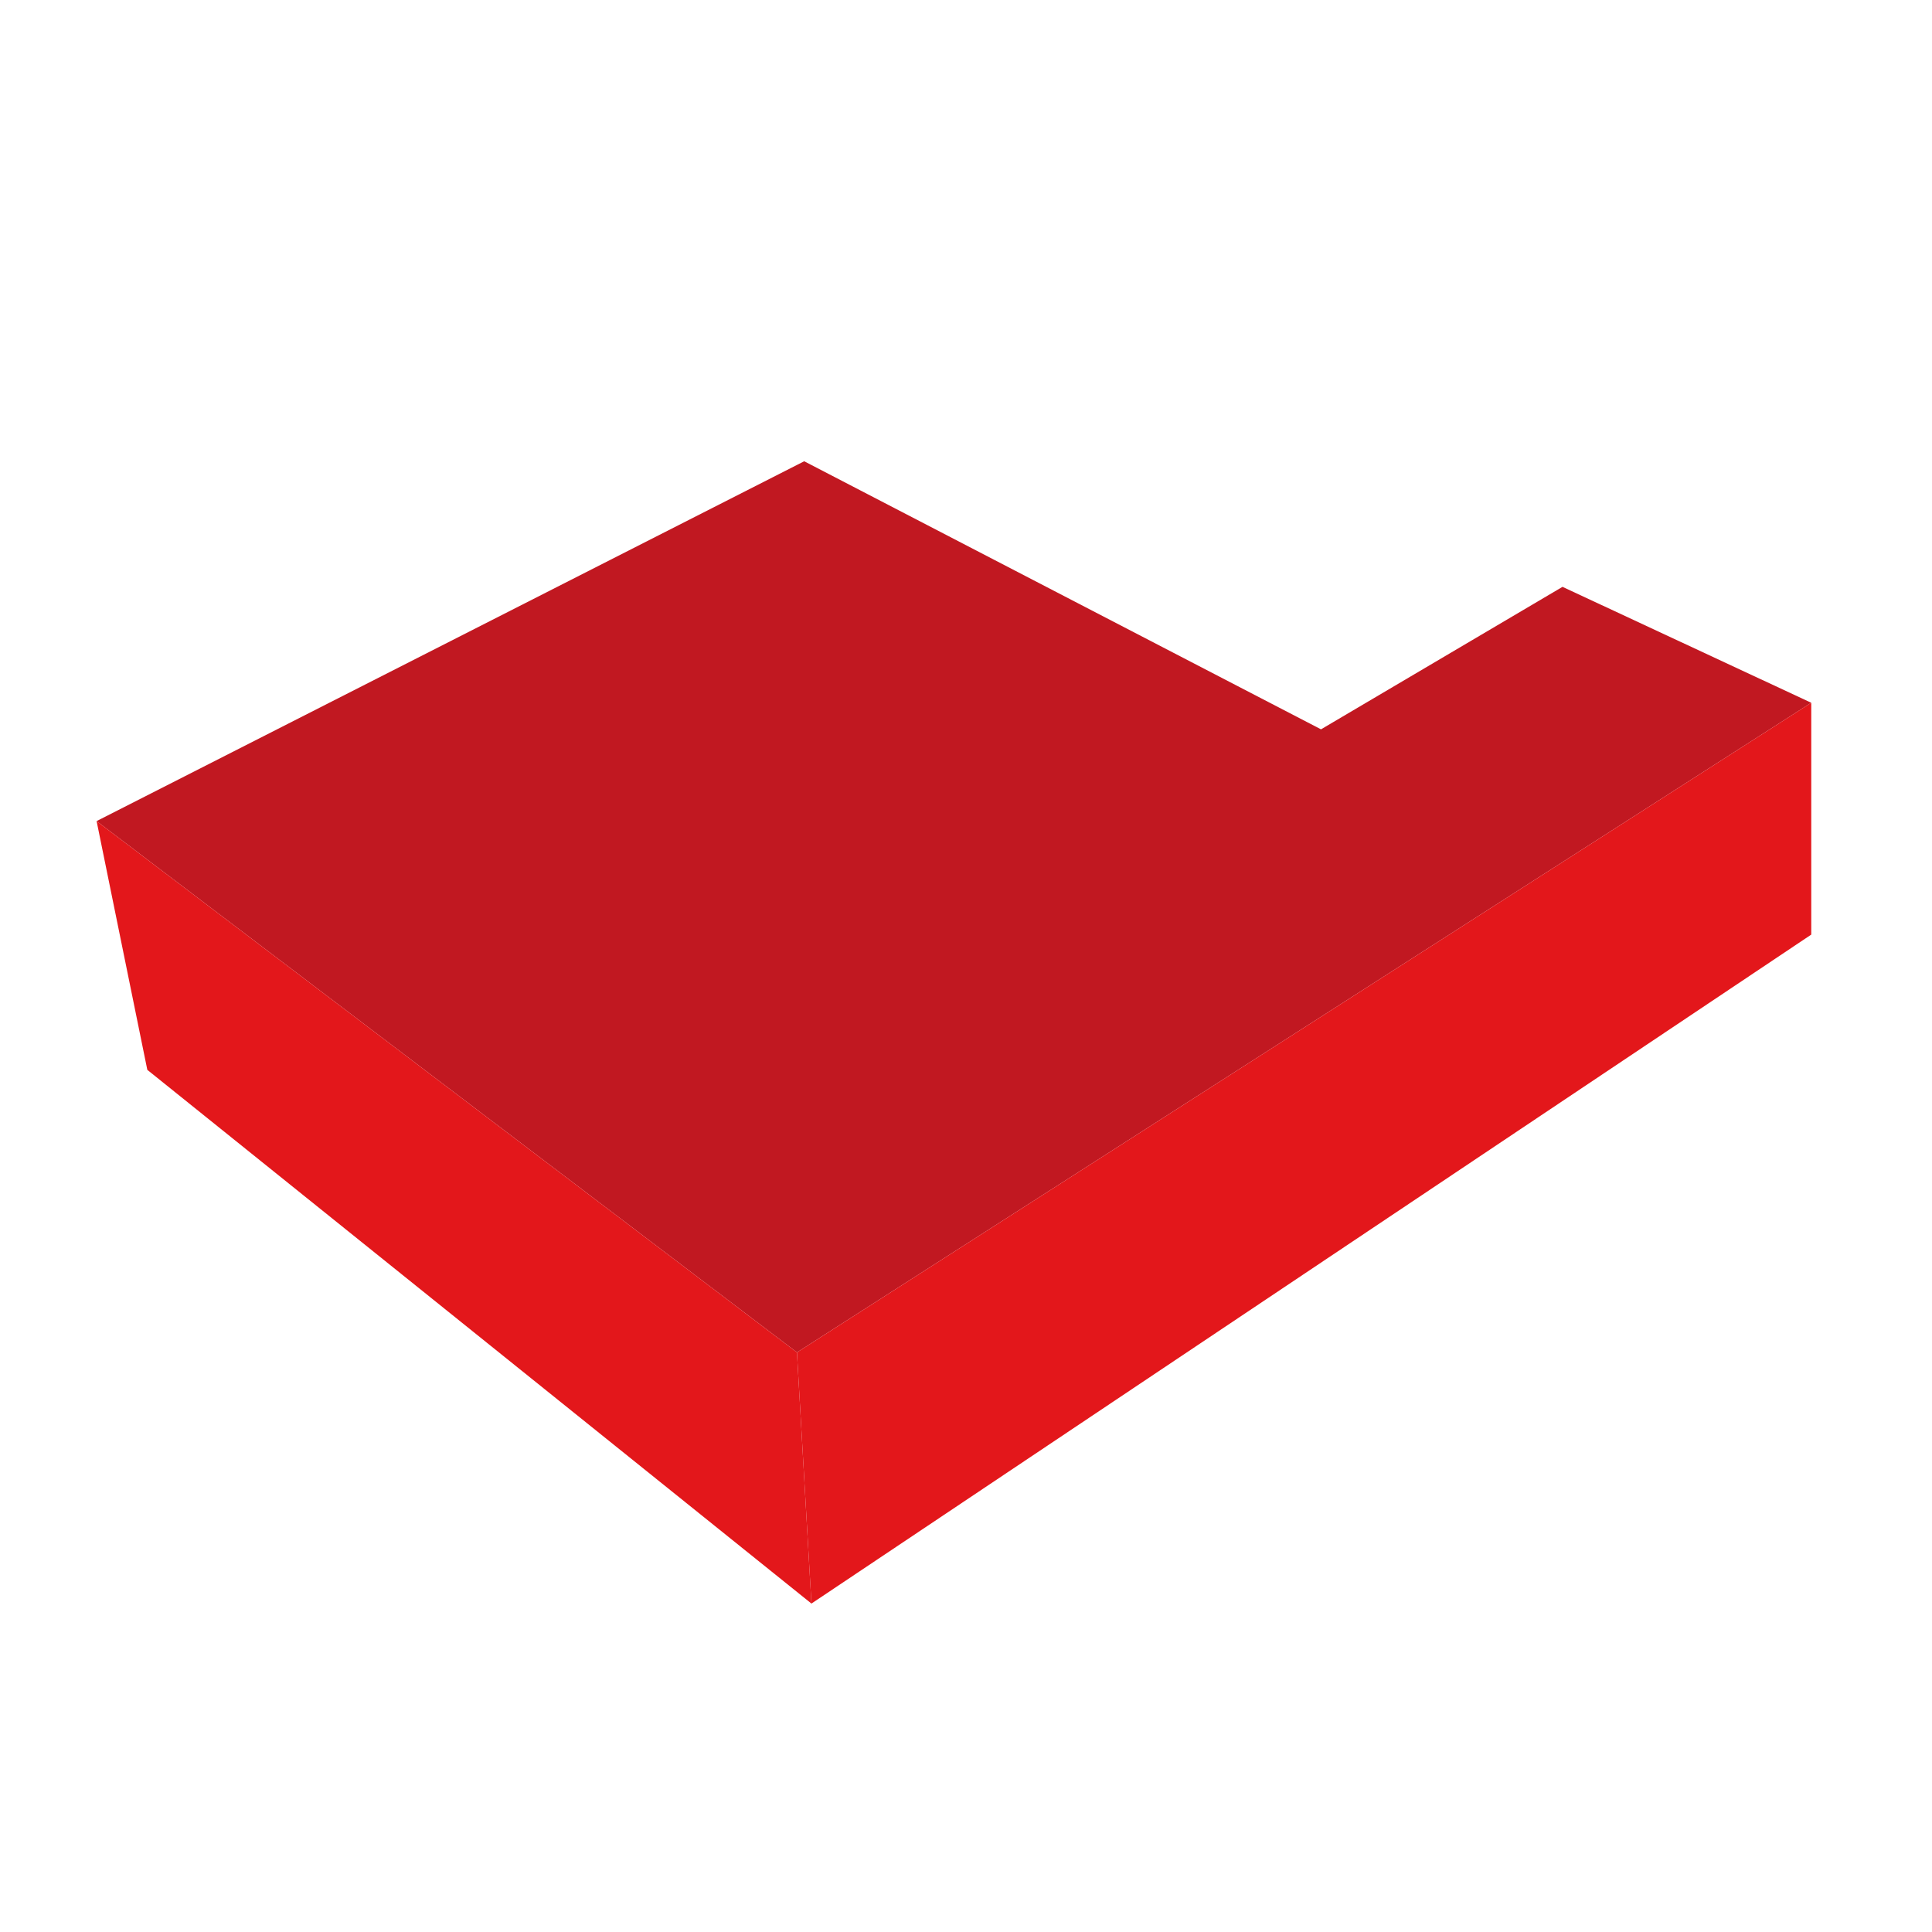
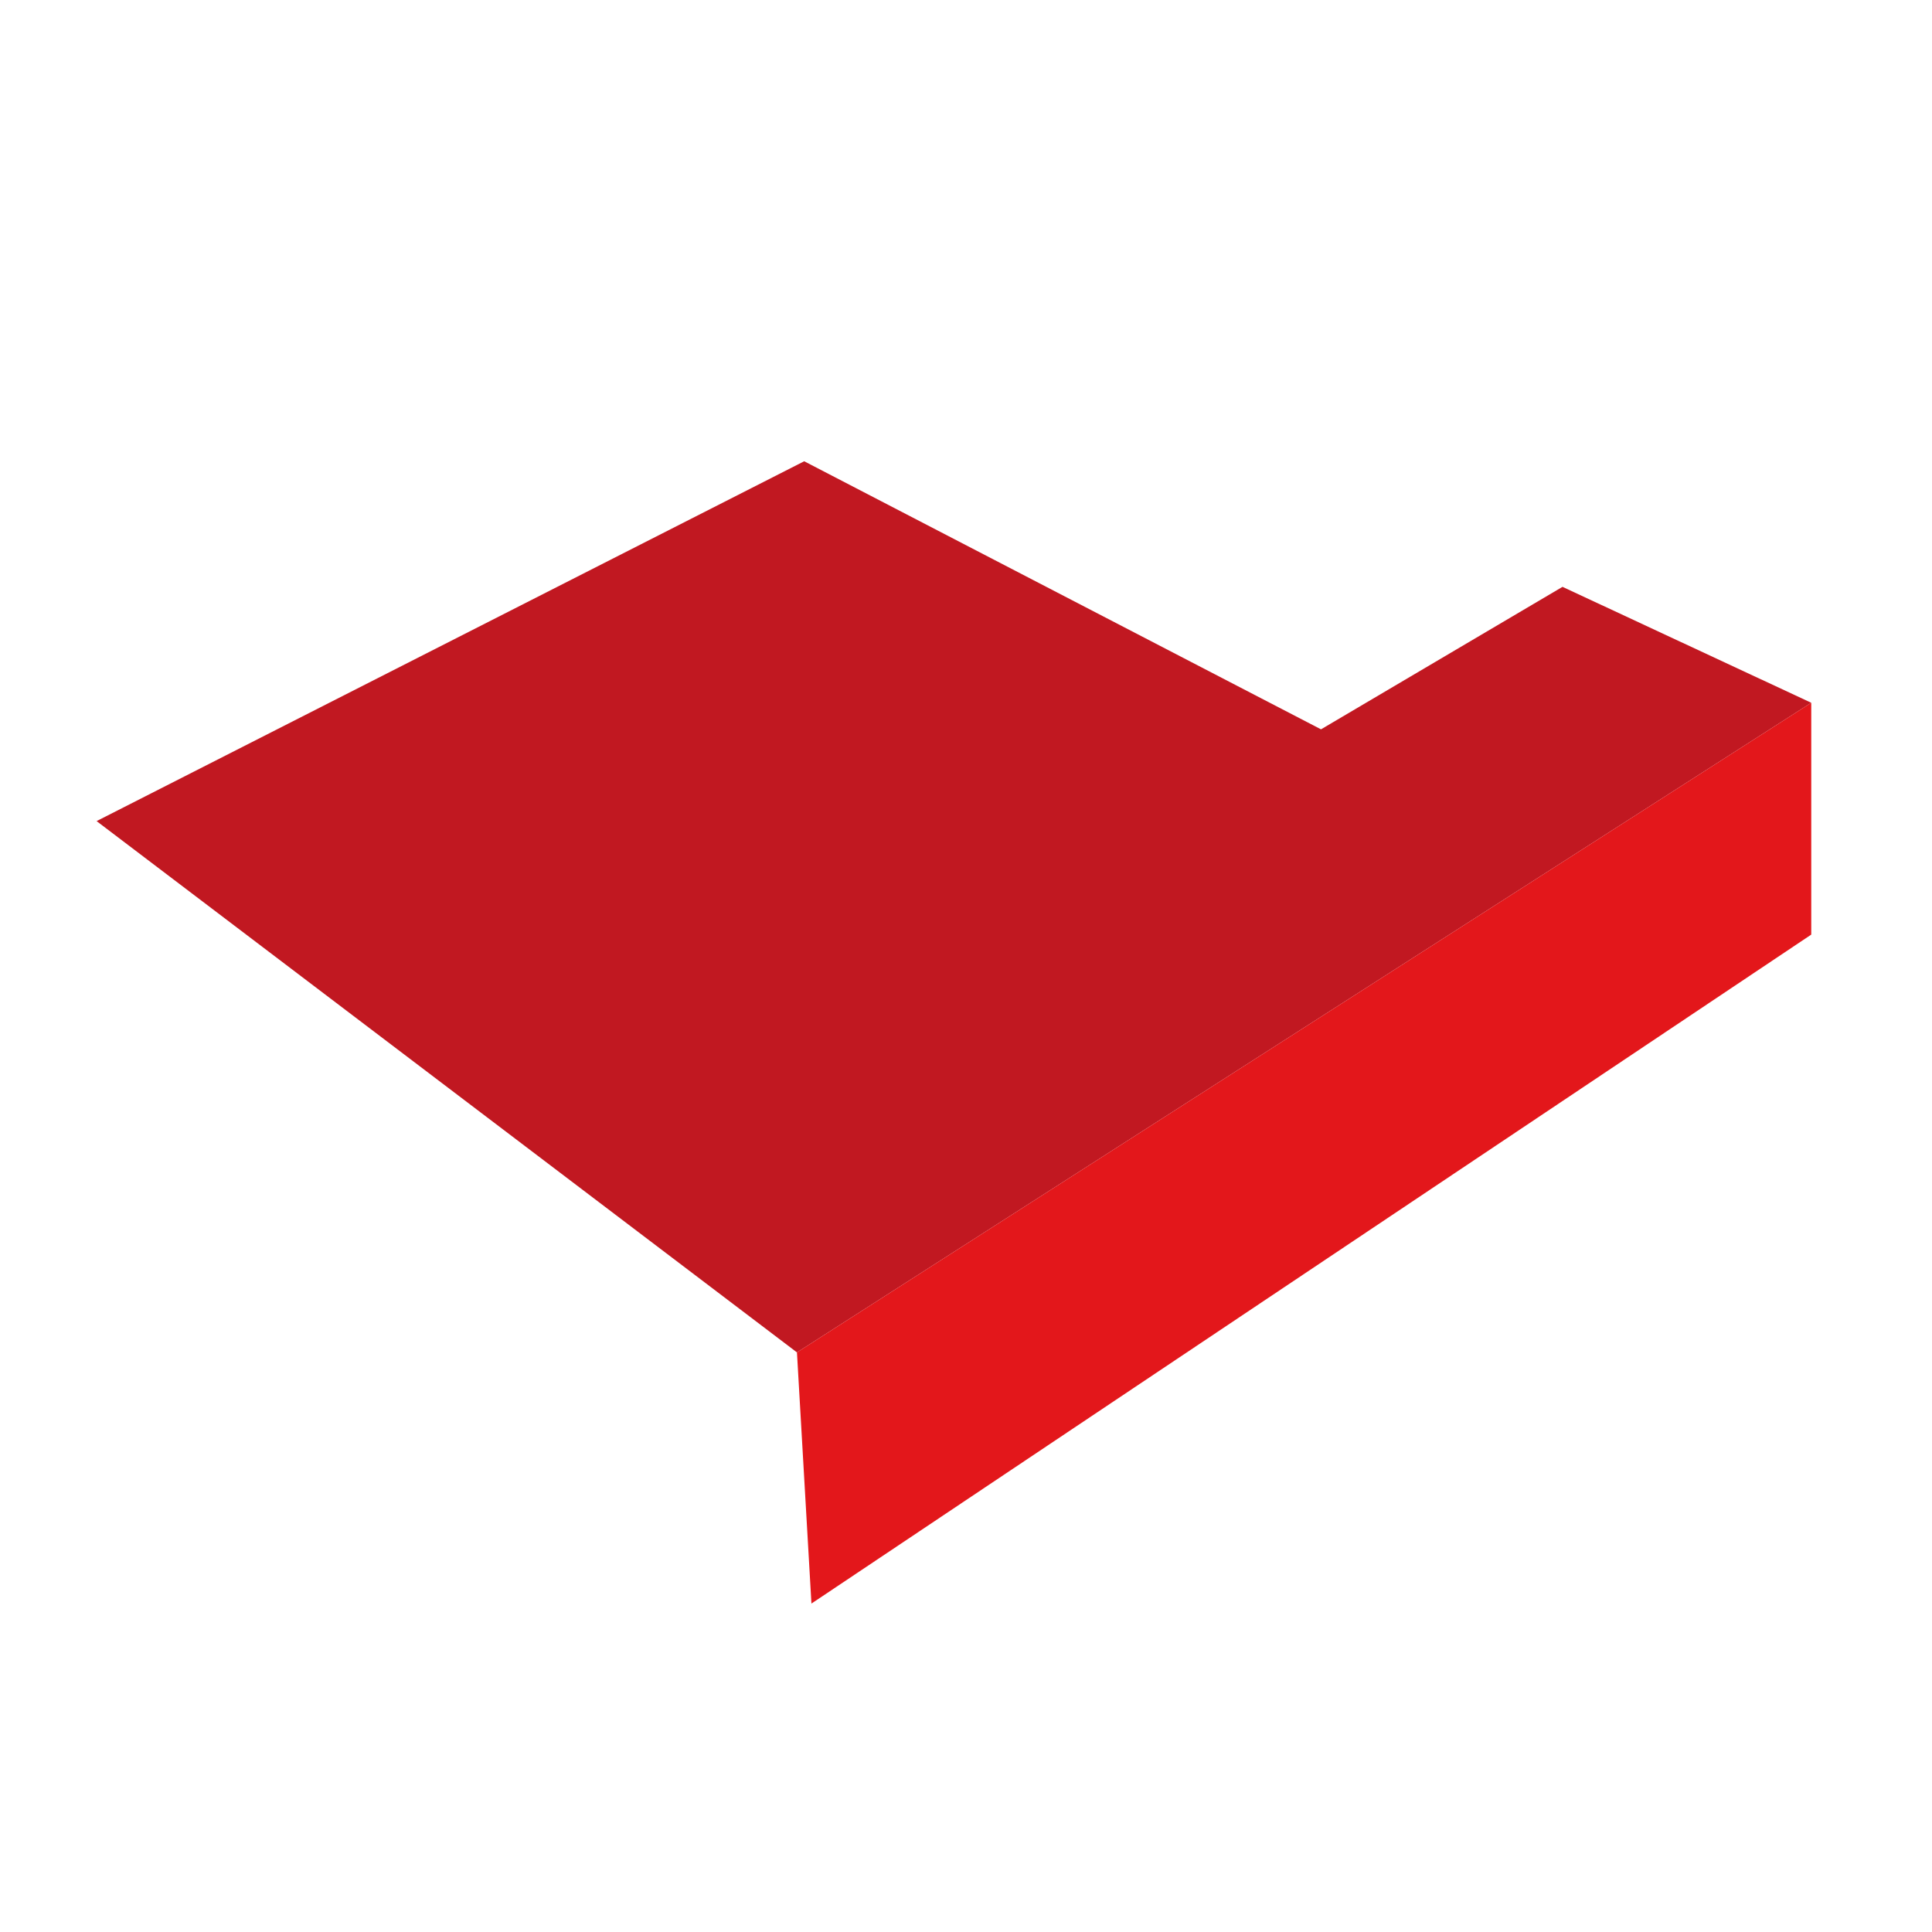
<svg xmlns="http://www.w3.org/2000/svg" version="1.1" id="Capa_1" x="0px" y="0px" viewBox="0 0 80 80" style="enable-background:new 0 0 80 80;" xml:space="preserve">
  <style type="text/css">
	.st0{fill:#C11821;}
	.st1{fill:#E3171B;}
</style>
  <polygon class="st0" points="4,34 33,56 75,29.1 64.7,24.3 54.7,30.2 33.3,19.1 " />
-   <polygon class="st1" points="4,34 6.1,44.3 33.6,66.4 33,56 " />
  <polygon class="st1" points="75,29.1 75,38.7 33.6,66.4 33,56 " />
</svg>